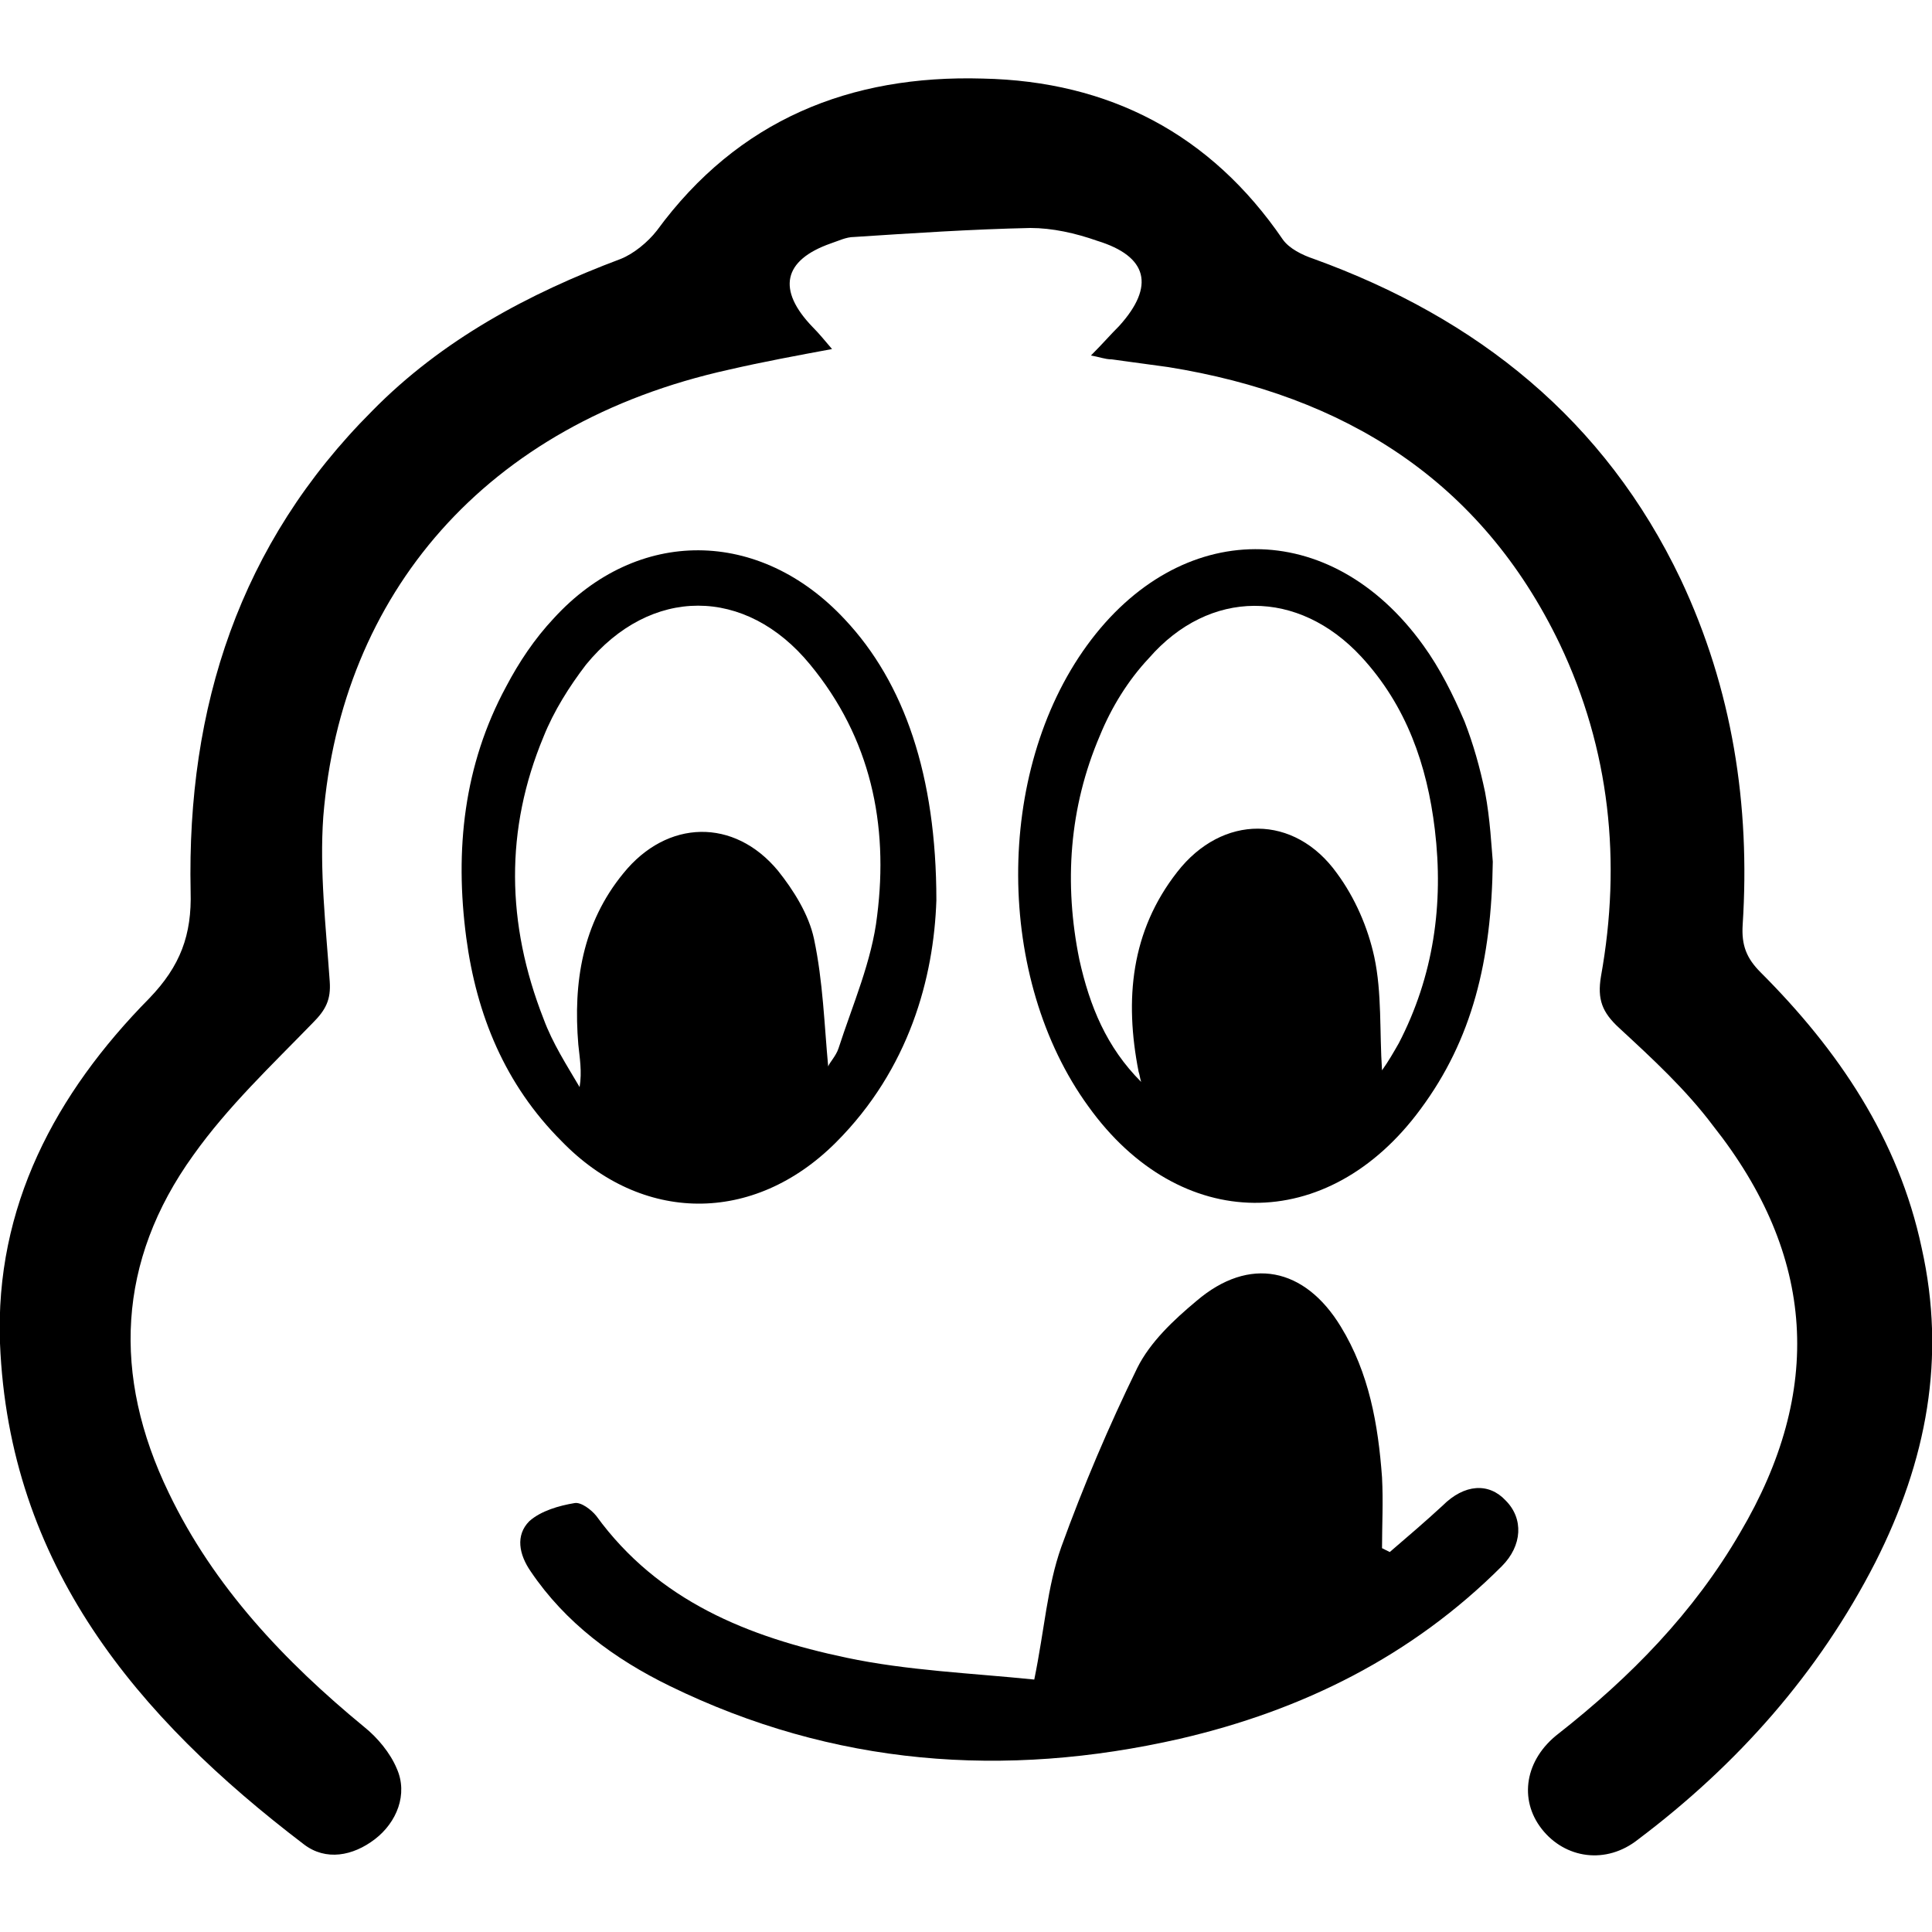
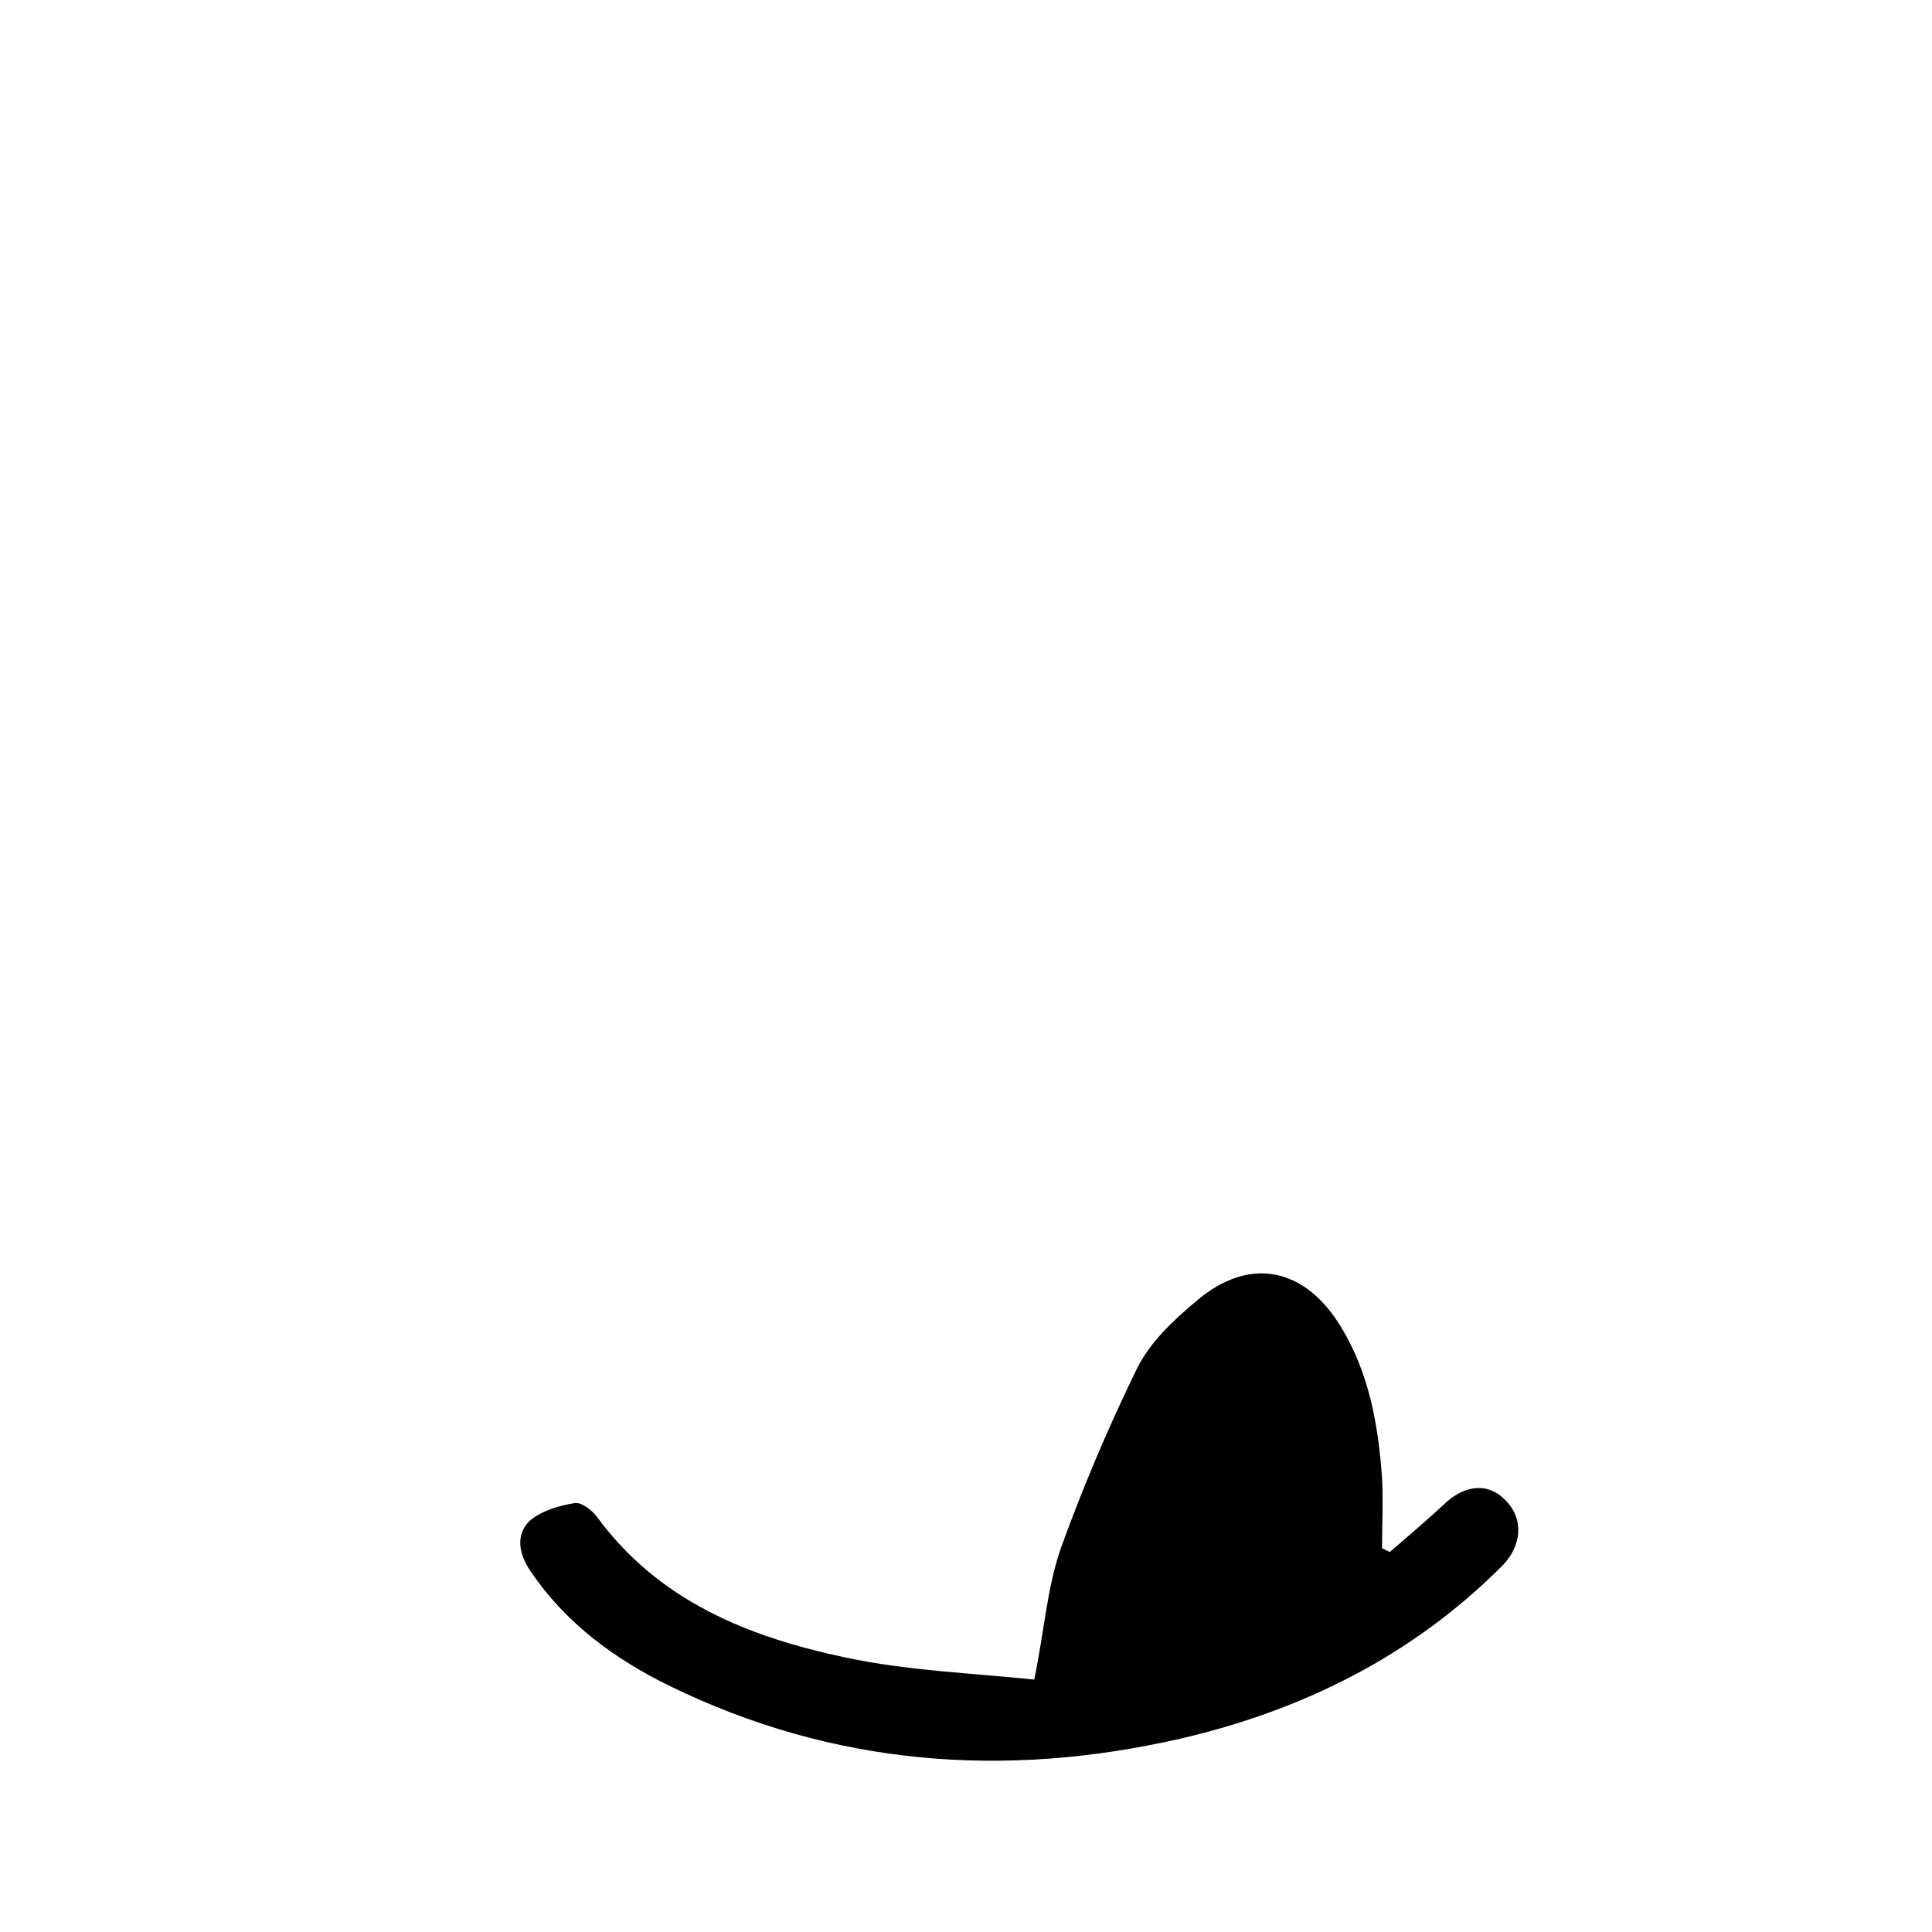
<svg xmlns="http://www.w3.org/2000/svg" id="Calque_1" x="0px" y="0px" viewBox="0 0 150 150" xml:space="preserve">
  <g>
-     <path d="M149.2,96.9c-1.8-8.5-6.5-15.4-12.5-21.4c-1.1-1.1-1.5-2.1-1.4-3.7c0.6-9.3-0.8-18.3-4.8-26.8  c-5.9-12.4-15.8-20.3-28.5-24.9c-0.9-0.3-1.9-0.8-2.4-1.5C94,10.4,86.1,6.3,76.3,6.1C66,5.8,57.3,9.3,51,17.9  c-0.7,0.9-1.8,1.8-2.8,2.2c-7.2,2.7-13.9,6.3-19.3,11.8c-10.3,10.3-14.4,23-14.1,37.3c0.1,3.4-0.8,5.8-3.2,8.3  C4.3,84.9-0.4,93.7,0,104.3c0.7,17.2,10.6,29,23.6,38.9c1.7,1.3,3.8,0.9,5.5-0.4c1.7-1.3,2.6-3.5,1.7-5.5c-0.5-1.2-1.5-2.4-2.5-3.2  c-6.2-5.1-11.7-10.9-15.2-18.2c-4.4-9.1-4-18,1.9-26.2c2.7-3.8,6.1-7,9.3-10.3c1-1,1.4-1.8,1.3-3.2c-0.3-4.3-0.8-8.6-0.5-12.8  c1.4-17.2,12.5-30.5,31.5-34.7c2.6-0.6,5.3-1.1,8-1.6c-0.6-0.7-1-1.2-1.5-1.7c-2.8-2.9-2.3-5.2,1.4-6.5c0.6-0.2,1.2-0.5,1.8-0.5  c4.6-0.3,9.1-0.6,13.7-0.7c1.7,0,3.5,0.4,5.2,1c3.9,1.2,4.5,3.5,1.7,6.6c-0.7,0.7-1.3,1.4-2.2,2.3c0.6,0.1,1.1,0.3,1.6,0.3  c1.5,0.2,2.9,0.4,4.4,0.6c13.7,2.2,24.3,8.8,30.4,21.5c3.9,8.2,4.8,16.9,3.2,25.8c-0.3,1.8,0.1,2.8,1.4,4c2.6,2.4,5.2,4.8,7.3,7.6  c8,10.1,8.6,20.6,2.1,31.6c-3.6,6.2-8.5,11.2-14.1,15.6c-2.6,2-3.1,5.1-1.3,7.4c1.8,2.3,5,2.8,7.5,0.8c7.7-5.8,14-12.9,18.4-21.5  C149.6,113.4,151.1,105.4,149.2,96.9z" />
    <path d="M112,116.9c-1.3,1.2-2.7,2.4-4.1,3.6c-0.2-0.1-0.4-0.2-0.6-0.3c0-1.8,0.1-3.6,0-5.5c-0.3-4.1-1-8.1-3.2-11.7  c-2.8-4.6-7.1-5.5-11.2-2c-1.8,1.5-3.6,3.2-4.6,5.2c-2.2,4.5-4.2,9.2-5.9,13.9c-1.1,3.1-1.3,6.4-2.1,10.3  c-4.9-0.5-9.9-0.7-14.6-1.7c-7.6-1.6-14.6-4.4-19.4-11c-0.4-0.5-1.2-1.1-1.7-1c-1.2,0.2-2.6,0.6-3.5,1.4c-1.1,1.1-0.8,2.6,0.1,3.9  c2.7,4,6.5,6.8,10.8,8.9c12.7,6.2,26,7.2,39.6,4.1c9.5-2.2,18-6.4,25-13.4c1.6-1.6,1.7-3.7,0.3-5.1  C115.6,115.1,113.7,115.2,112,116.9z" />
-     <path d="M64.9,88.7c5.7-5.7,7.6-12.8,7.8-18.8c0-9.7-2.5-16.9-7.1-21.8C59,41,49.5,40.9,43,48c-1.5,1.6-2.7,3.4-3.7,5.3  c-3.3,6.1-4,12.7-3.1,19.5c0.8,6,3,11.4,7.4,15.8C49.8,95,58.5,95.1,64.9,88.7z M42.2,57.2c0.8-2,2-3.9,3.3-5.6  c5-6.1,12.4-6.1,17.4,0c4.7,5.7,6.1,12.4,5.2,19.5c-0.4,3.5-1.9,6.9-3,10.3c-0.2,0.6-0.7,1.1-0.8,1.4c-0.3-3.2-0.4-6.6-1.1-9.9  c-0.4-1.9-1.6-3.8-2.8-5.3c-3.4-4.1-8.6-4-12,0.2c-3.2,3.9-3.9,8.5-3.5,13.3c0.1,1,0.3,2.1,0.1,3.3c-1-1.7-2.1-3.4-2.8-5.3  C39.3,71.7,39.2,64.4,42.2,57.2z" />
-     <path d="M110.3,86.1c4-5.4,5.5-11.5,5.6-19.2c-0.1-1.1-0.2-3.3-0.6-5.4c-0.4-1.9-0.9-3.7-1.6-5.5c-0.9-2.1-1.9-4.1-3.2-5.9  c-7.2-10-18.9-9.9-26.1,0c-7.2,9.9-7.1,25.9,0.1,35.8C91.6,95.8,103.1,95.9,110.3,86.1z M85.4,57.1c0.9-2.2,2.2-4.3,3.8-6  c4.7-5.4,11.6-5.4,16.5-0.1c3.5,3.8,5.1,8.4,5.7,13.4c0.7,5.8-0.1,11.4-2.8,16.6c-0.4,0.7-0.8,1.4-1.3,2.1c-0.2-3,0-6-0.6-8.8  c-0.5-2.3-1.5-4.6-2.9-6.5c-3.3-4.6-8.9-4.6-12.4-0.1c-3.6,4.6-4.1,9.9-3,15.5c0.1,0.3,0.1,0.5,0.2,0.8c-2.7-2.7-4-5.9-4.8-9.5  C82.6,68.6,83,62.7,85.4,57.1z" />
  </g>
</svg>